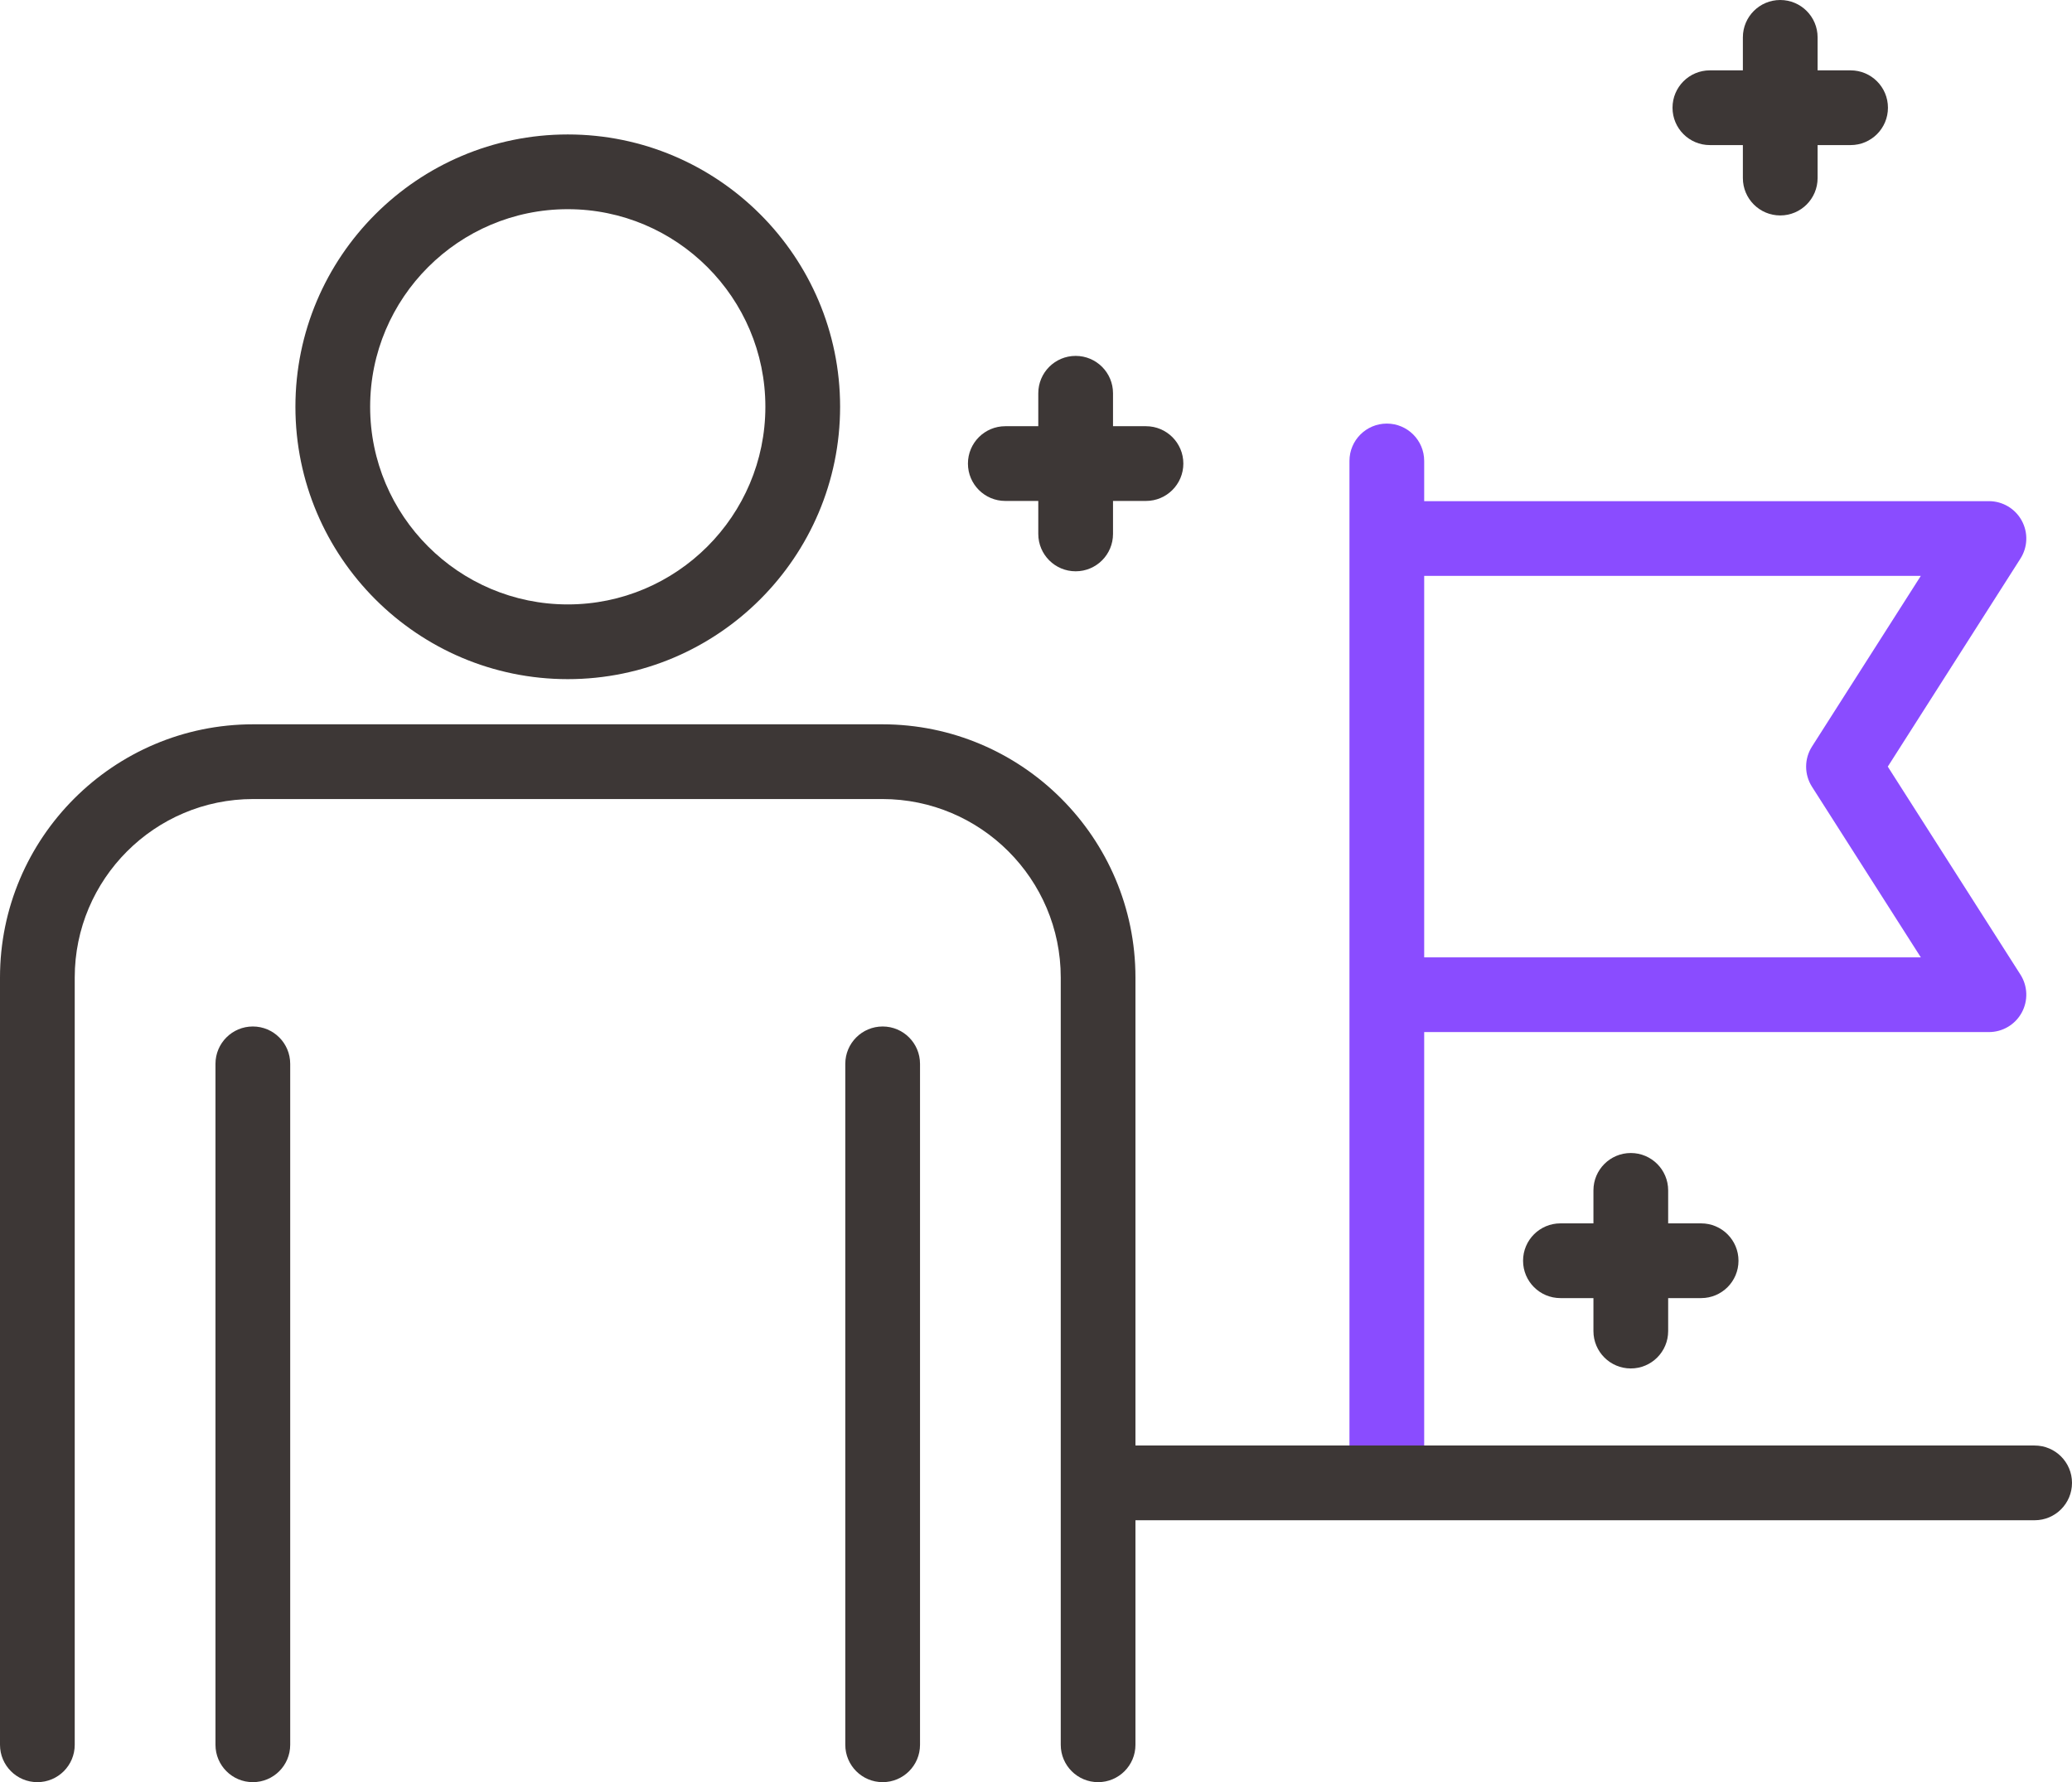
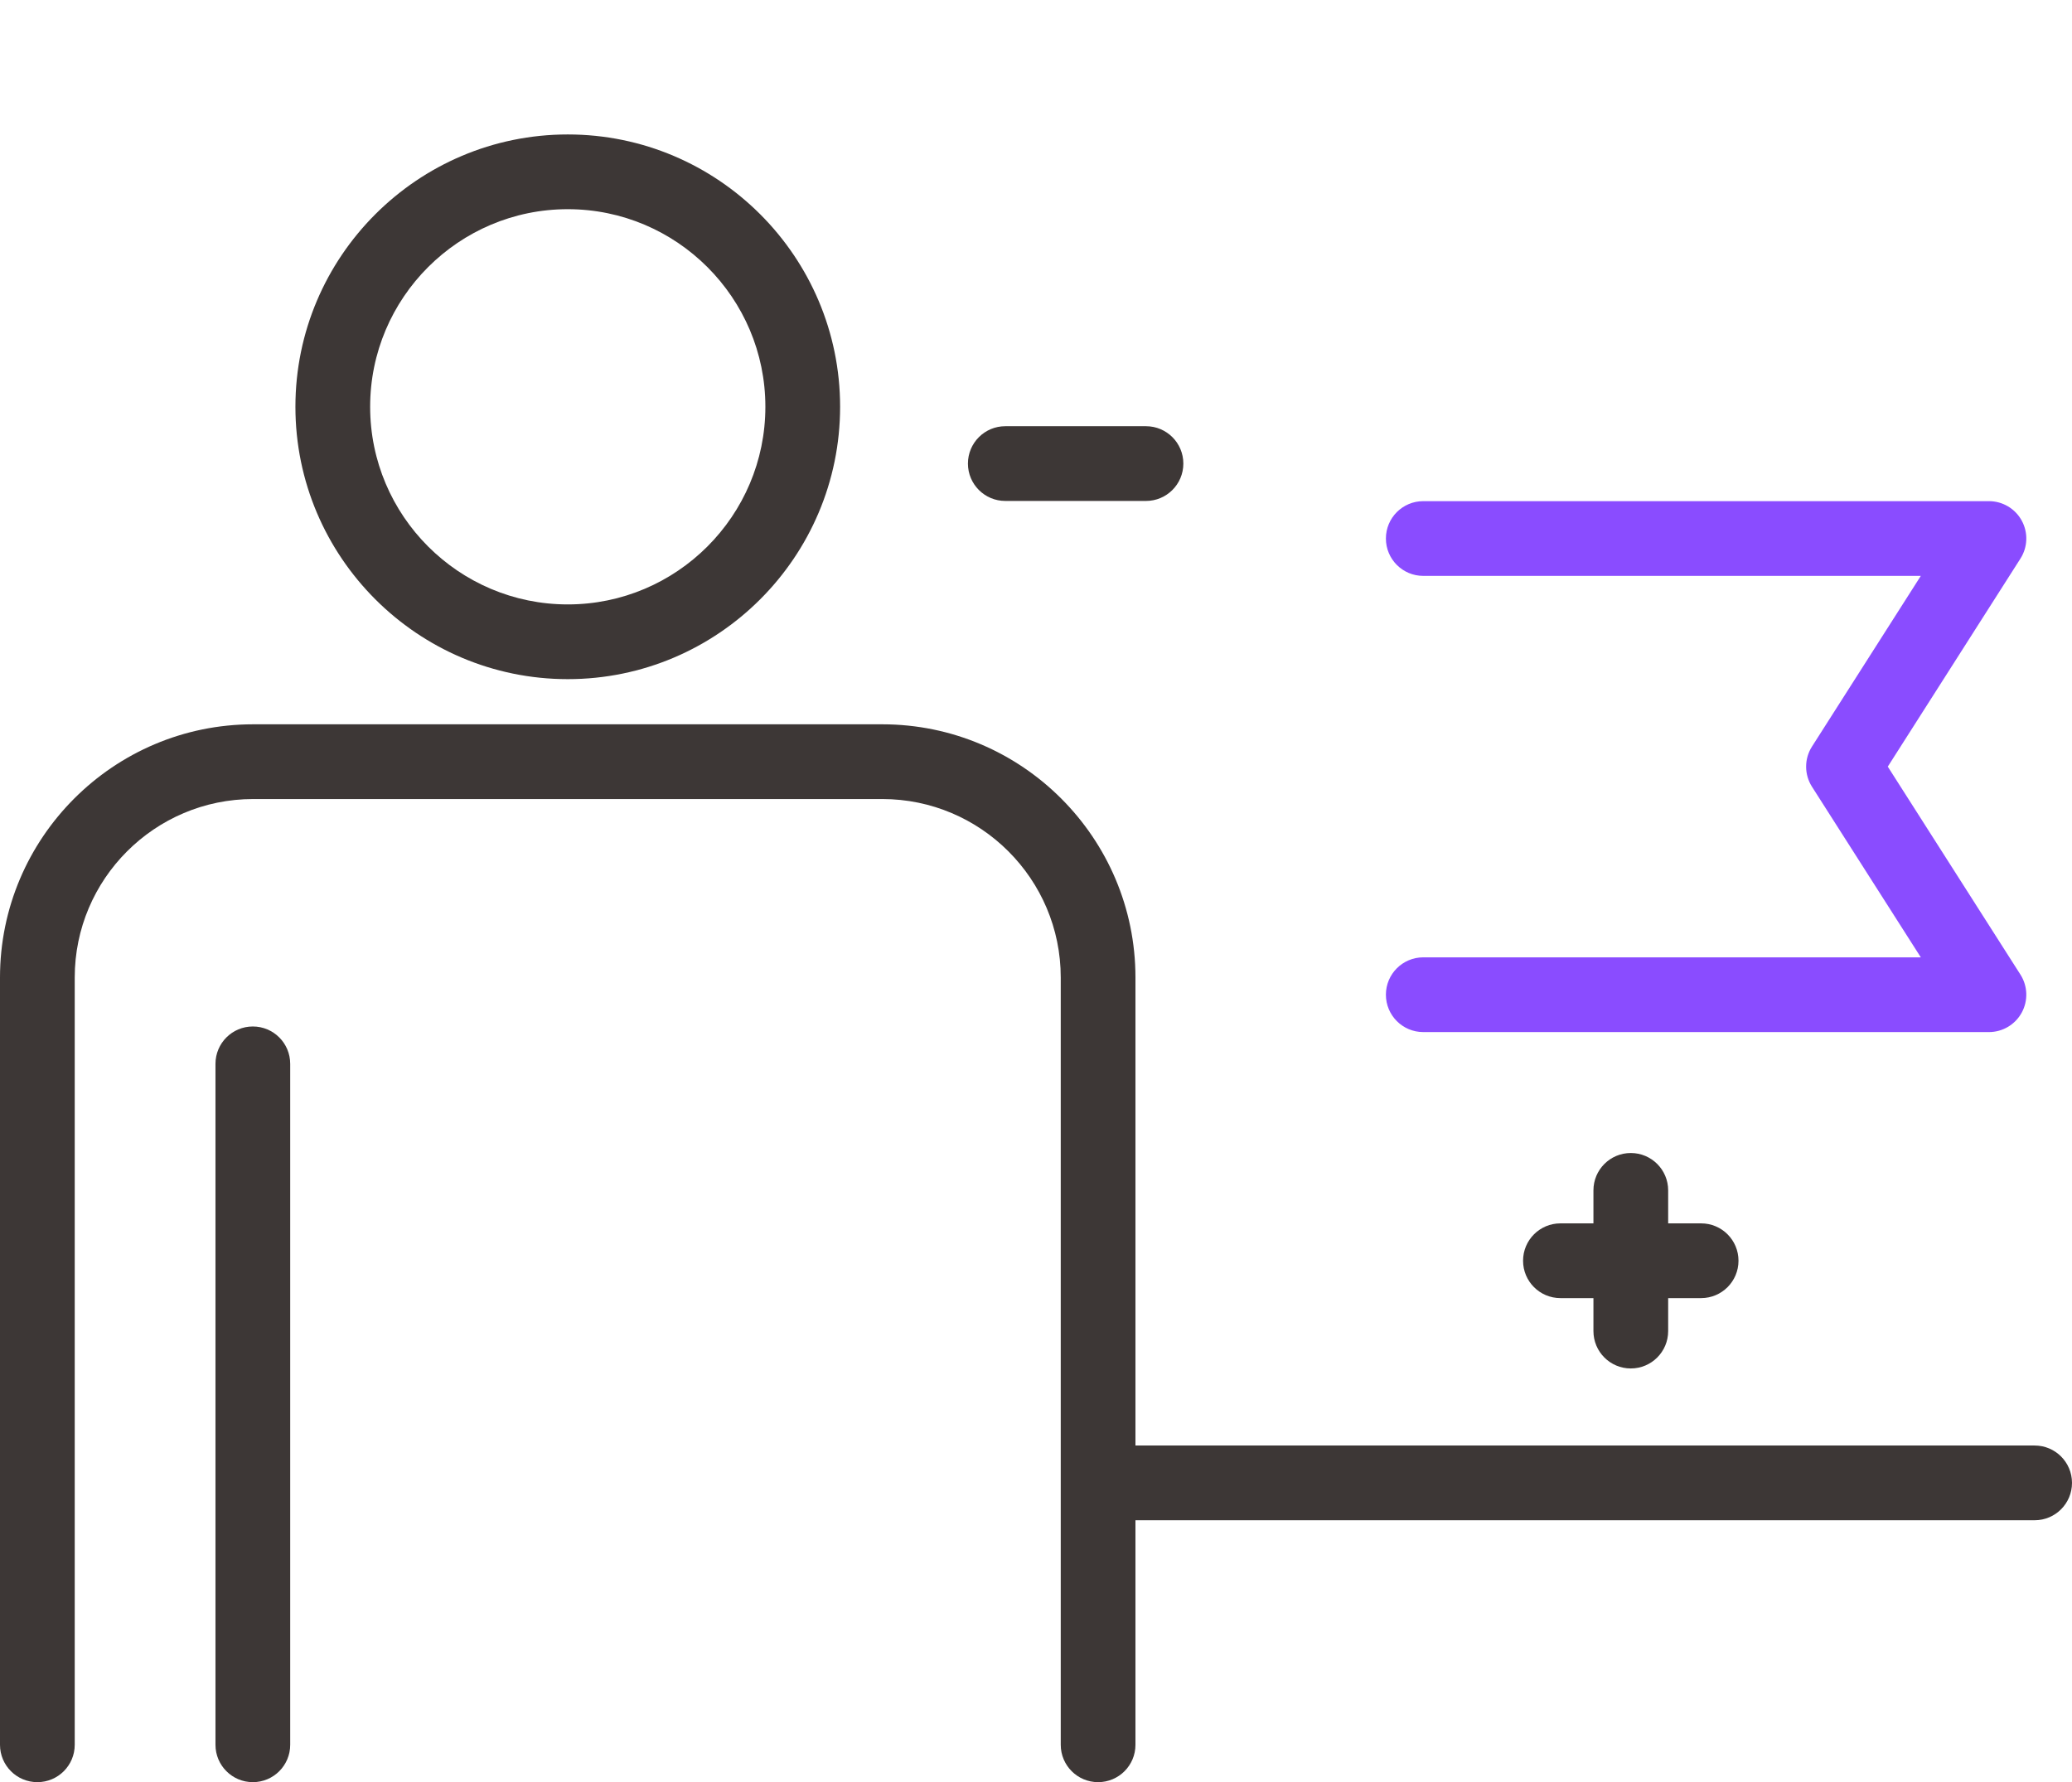
<svg xmlns="http://www.w3.org/2000/svg" version="1.1" id="Layer_1" x="0px" y="0px" width="97.044px" height="83.465px" viewBox="0 0 97.044 83.465" enable-background="new 0 0 97.044 83.465" xml:space="preserve">
  <g>
    <g>
      <g>
        <path fill="#8A4CFF" d="M93.154,48.336H66.66c-0.967,0-1.75-0.783-1.75-1.75s0.783-1.75,1.75-1.75h23.303l-5.097-7.99     c-0.366-0.574-0.366-1.309,0-1.882l5.097-7.993H66.66c-0.967,0-1.75-0.783-1.75-1.75s0.783-1.75,1.75-1.75h26.494     c0.639,0,1.228,0.349,1.534,0.908c0.308,0.561,0.285,1.244-0.059,1.782l-6.213,9.743l6.213,9.74     c0.344,0.539,0.366,1.223,0.059,1.783C94.382,47.987,93.793,48.336,93.154,48.336z" />
-         <path fill="#8A4CFF" d="M64.953,69.488c-0.967,0-1.75-0.783-1.75-1.75v-46.15c0-0.967,0.783-1.75,1.75-1.75s1.75,0.783,1.75,1.75     v46.15C66.703,68.705,65.92,69.488,64.953,69.488z" />
      </g>
      <g>
        <g>
          <path fill="#3D3736" d="M26.592,31.807c-7.033,0-12.756-5.723-12.756-12.756c0-7.032,5.723-12.754,12.756-12.754      s12.755,5.722,12.755,12.754C39.347,26.084,33.625,31.807,26.592,31.807z M26.592,9.797c-5.104,0-9.256,4.151-9.256,9.254      c0,5.104,4.152,9.256,9.256,9.256s9.255-4.152,9.255-9.256C35.847,13.948,31.695,9.797,26.592,9.797z" />
          <path fill="#3D3736" d="M51.431,83.465c-0.967,0-1.75-0.783-1.75-1.75V45.779c0-4.608-3.749-8.357-8.357-8.357H11.857      c-4.608,0-8.357,3.749-8.357,8.357v35.936c0,0.967-0.783,1.75-1.75,1.75S0,82.682,0,81.715V45.779      c0-6.538,5.319-11.857,11.857-11.857h29.466c6.538,0,11.857,5.319,11.857,11.857v35.936      C53.181,82.682,52.397,83.465,51.431,83.465z" />
        </g>
        <g>
          <path fill="#3D3736" d="M11.842,83.465c-0.967,0-1.75-0.783-1.75-1.75V49.824c0-0.967,0.783-1.75,1.75-1.75      s1.75,0.783,1.75,1.75v31.891C13.592,82.682,12.809,83.465,11.842,83.465z" />
-           <path fill="#3D3736" d="M41.34,83.465c-0.967,0-1.75-0.783-1.75-1.75V49.824c0-0.967,0.783-1.75,1.75-1.75s1.75,0.783,1.75,1.75      v31.891C43.09,82.682,42.307,83.465,41.34,83.465z" />
        </g>
      </g>
      <path fill="#3D3736" d="M95.294,71.199H52.986c-0.967,0-1.75-0.783-1.75-1.75s0.783-1.75,1.75-1.75h42.308    c0.967,0,1.75,0.783,1.75,1.75S96.261,71.199,95.294,71.199z" />
    </g>
    <g>
      <path fill="#3D3736" d="M53.673,23.461h-6.589c-0.967,0-1.75-0.783-1.75-1.75s0.783-1.75,1.75-1.75h6.589    c0.967,0,1.75,0.783,1.75,1.75S54.64,23.461,53.673,23.461z" />
-       <path fill="#3D3736" d="M50.379,26.756c-0.967,0-1.75-0.783-1.75-1.75v-6.588c0-0.967,0.783-1.75,1.75-1.75s1.75,0.783,1.75,1.75    v6.588C52.129,25.973,51.346,26.756,50.379,26.756z" />
    </g>
    <g>
-       <path fill="#3D3736" d="M86.674,6.795h-6.59c-0.967,0-1.75-0.783-1.75-1.75s0.783-1.75,1.75-1.75h6.59    c0.967,0,1.75,0.783,1.75,1.75S87.641,6.795,86.674,6.795z" />
-       <path fill="#3D3736" d="M83.379,10.09c-0.967,0-1.75-0.783-1.75-1.75V1.75c0-0.967,0.783-1.75,1.75-1.75s1.75,0.783,1.75,1.75    v6.59C85.129,9.307,84.346,10.09,83.379,10.09z" />
-     </g>
+       </g>
    <g>
      <path fill="#3D3736" d="M79.674,60.795h-6.59c-0.967,0-1.75-0.783-1.75-1.75s0.783-1.75,1.75-1.75h6.59    c0.967,0,1.75,0.783,1.75,1.75S80.641,60.795,79.674,60.795z" />
      <path fill="#3D3736" d="M76.38,64.09c-0.967,0-1.75-0.783-1.75-1.75v-6.59c0-0.967,0.783-1.75,1.75-1.75s1.75,0.783,1.75,1.75    v6.59C78.13,63.307,77.347,64.09,76.38,64.09z" />
    </g>
  </g>
</svg>